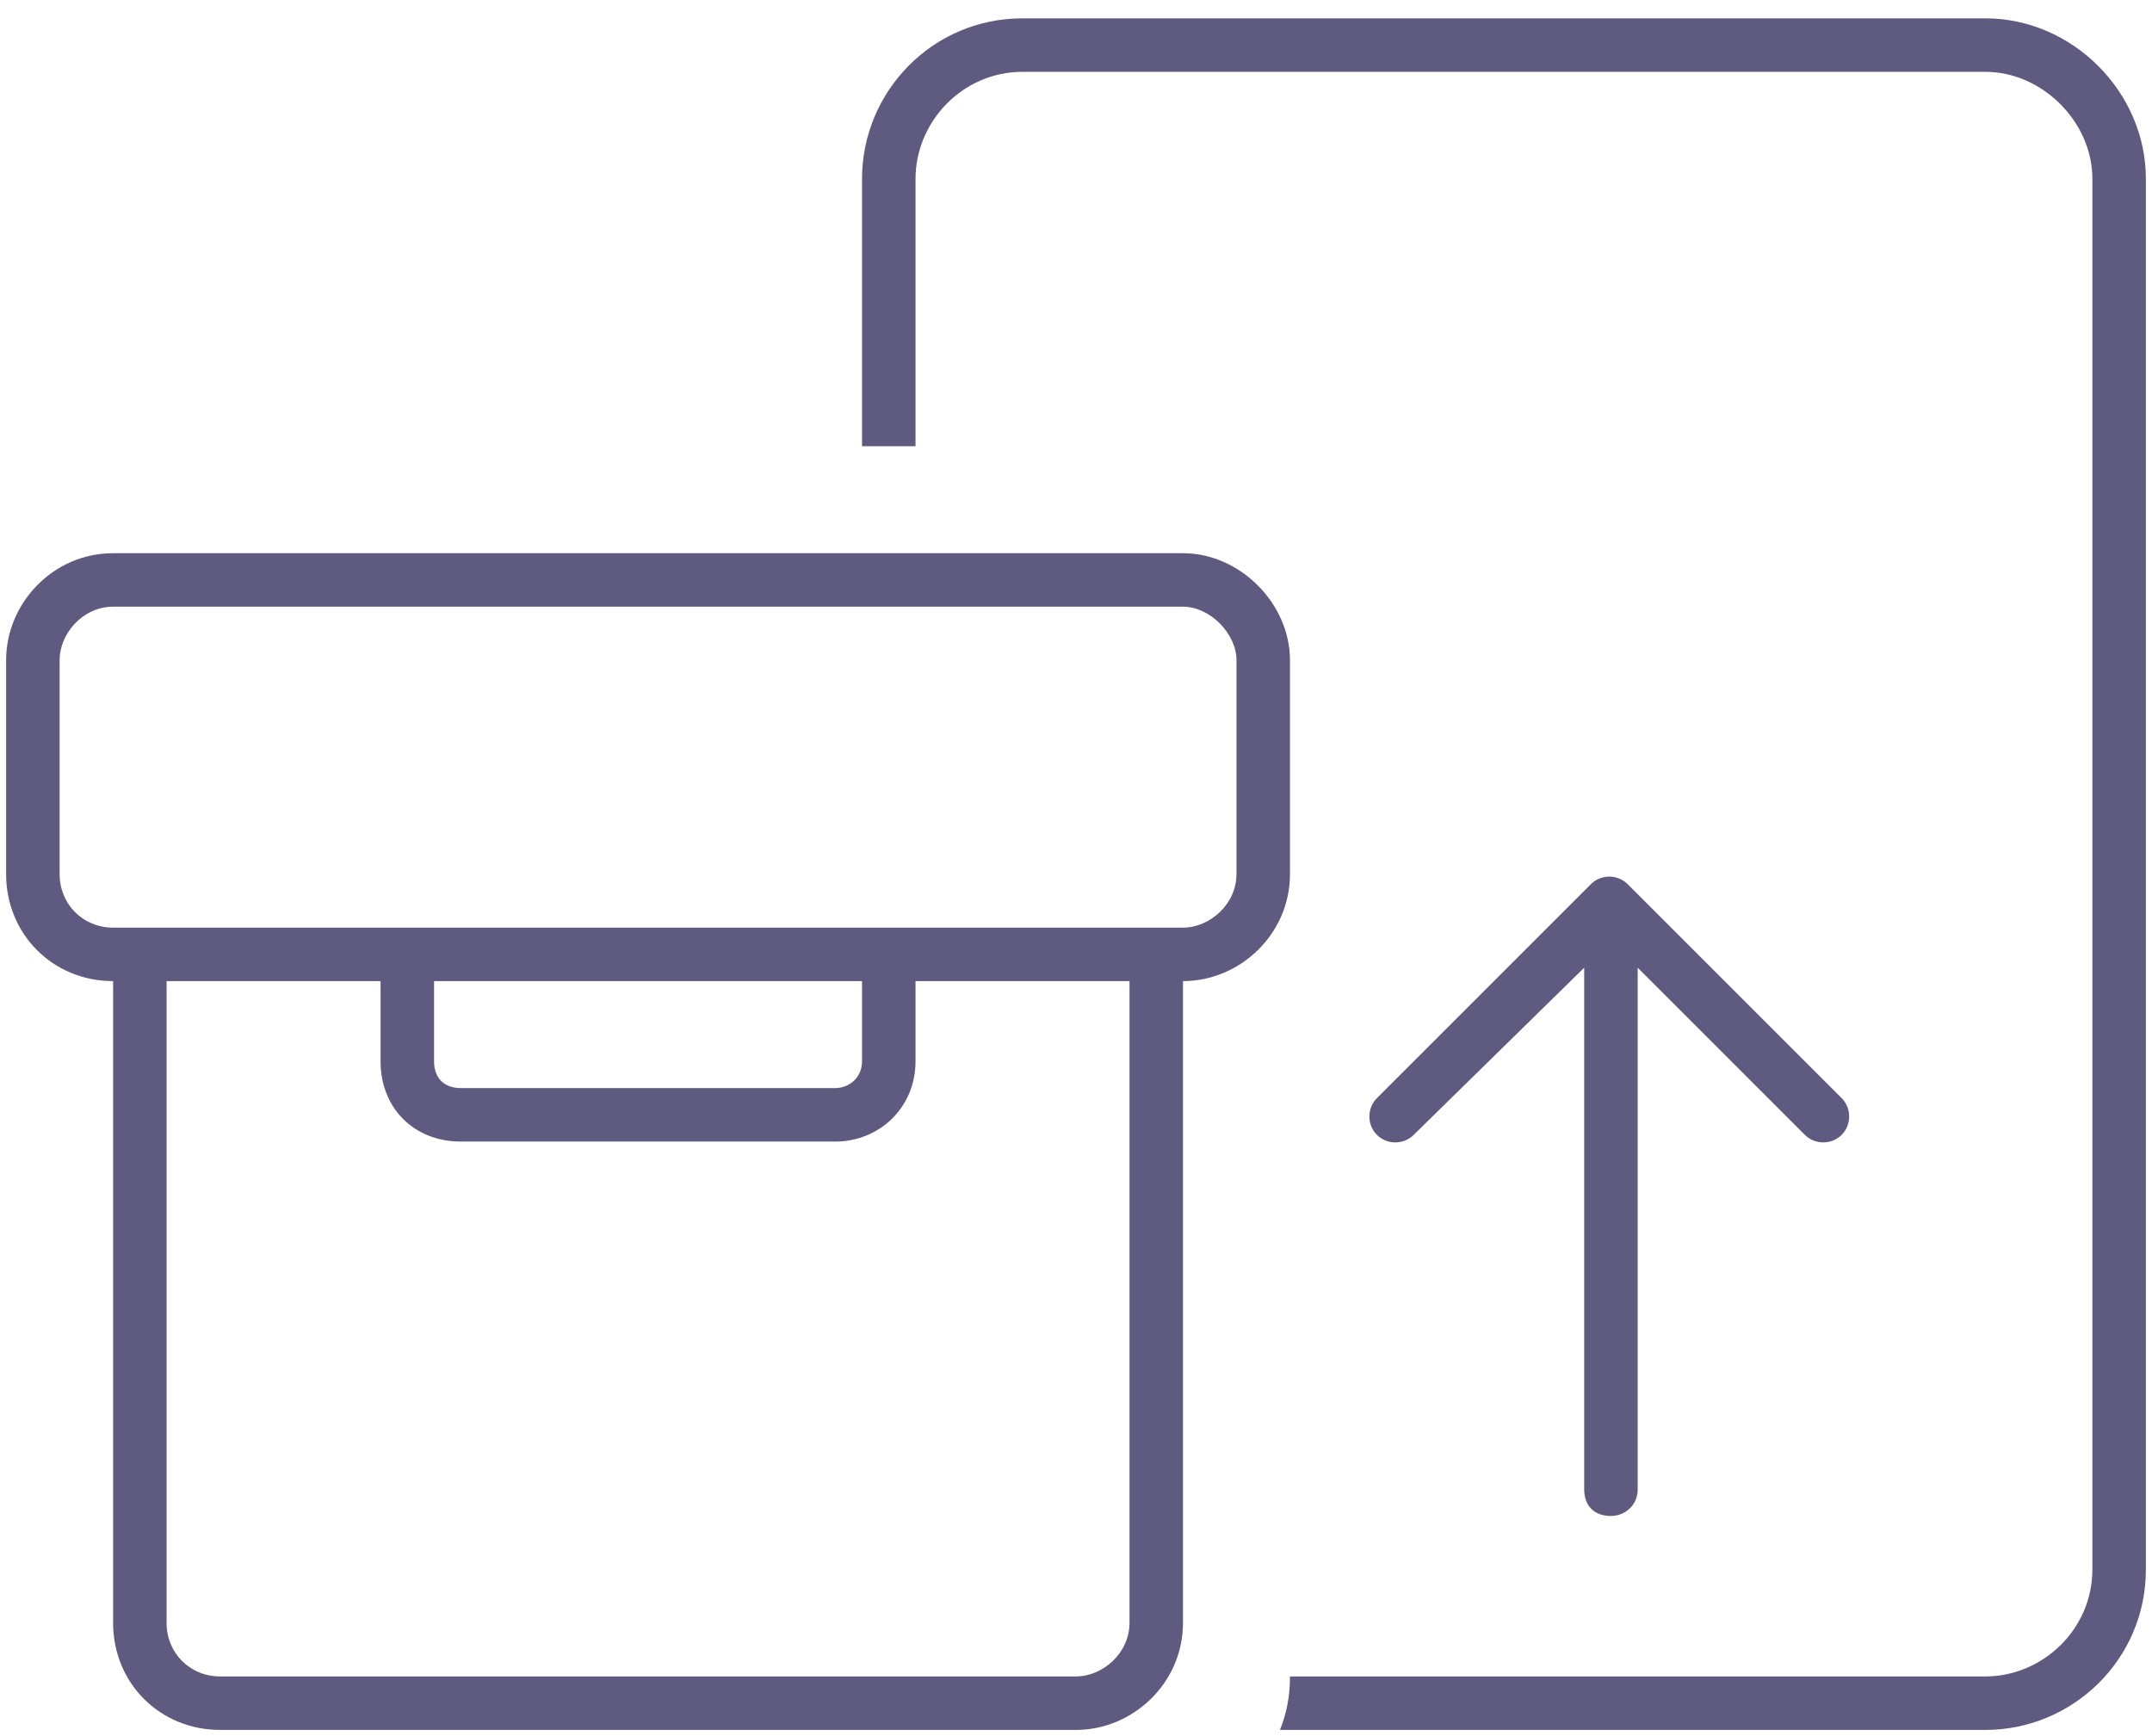
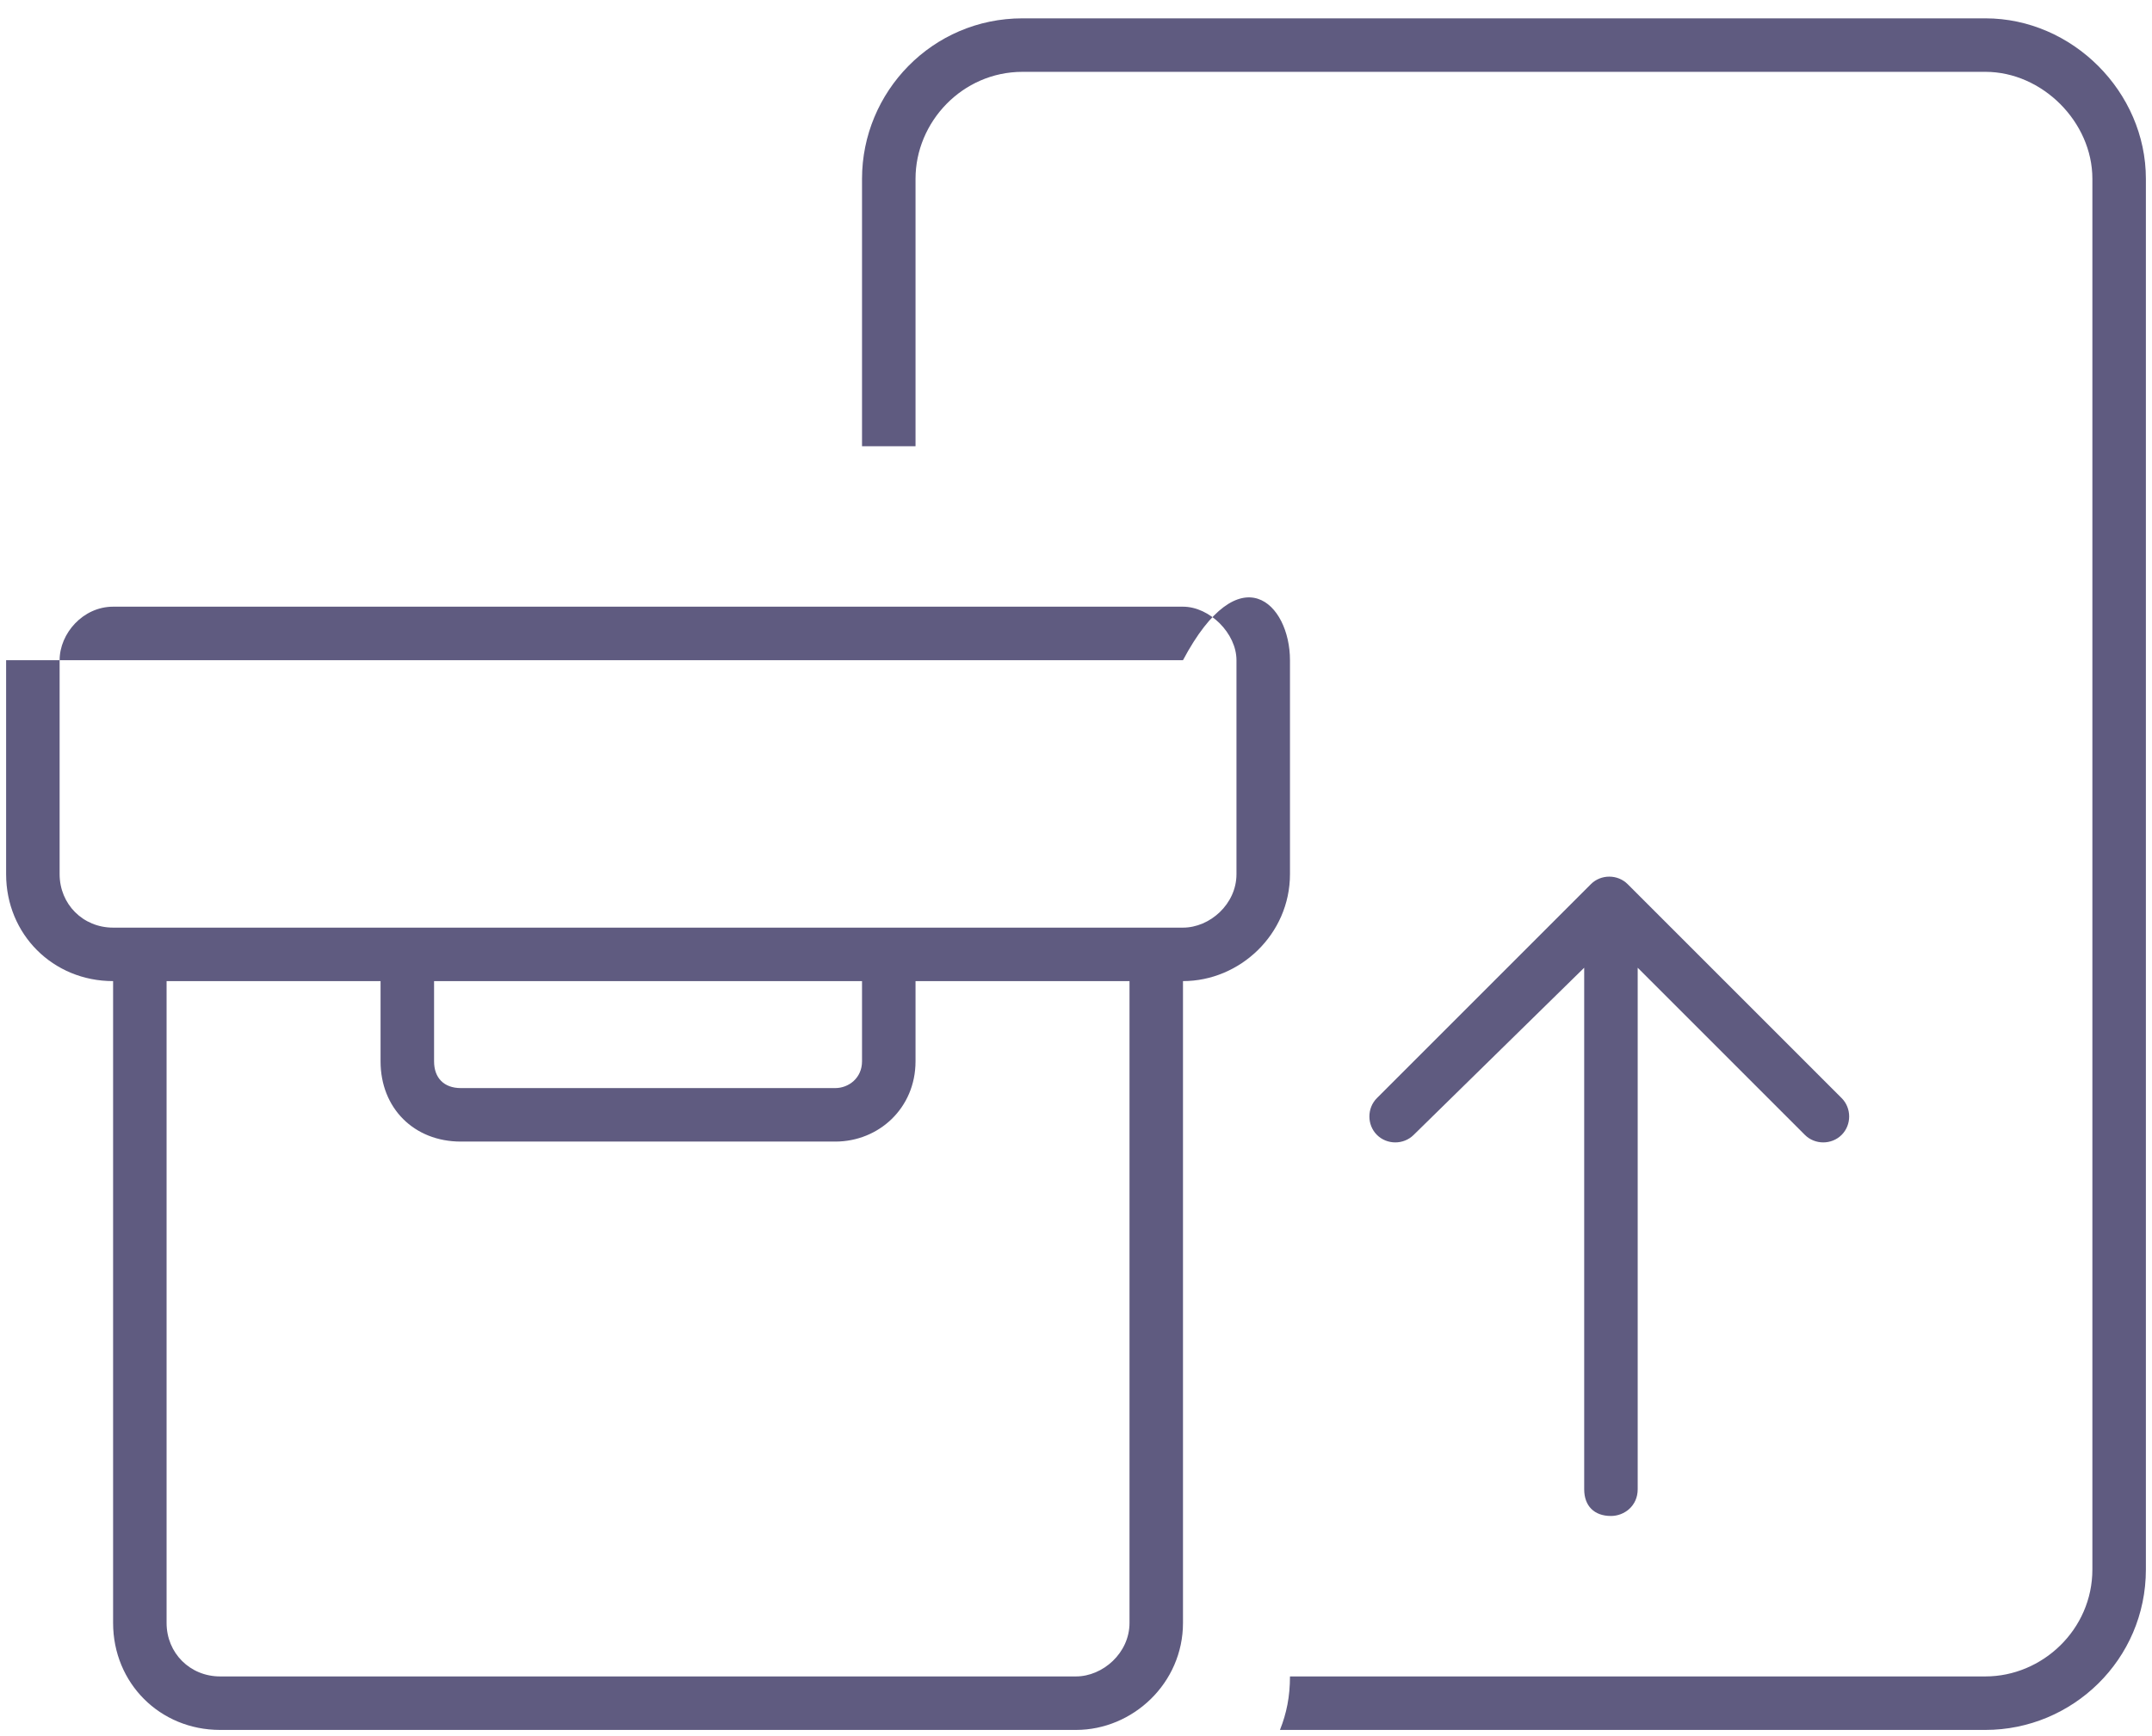
<svg xmlns="http://www.w3.org/2000/svg" width="88" height="71" viewBox="0 0 88 71" fill="none">
-   <path d="M81.188 2.938H41.812C39.352 2.938 37.438 4.988 37.438 7.312V18.25H35.25V7.312C35.25 3.758 38.121 0.75 41.812 0.75H81.188C84.742 0.75 87.75 3.758 87.75 7.312V64.188C87.75 67.879 84.742 70.75 81.188 70.75H52.34C52.613 70.066 52.75 69.383 52.75 68.562H81.188C83.512 68.562 85.562 66.648 85.562 64.188V7.312C85.562 4.988 83.512 2.938 81.188 2.938ZM75.309 44.91C75.719 45.32 75.719 46.004 75.309 46.414C74.898 46.824 74.215 46.824 73.805 46.414L66.969 39.578V60.906C66.969 61.59 66.422 62 65.875 62C65.191 62 64.781 61.59 64.781 60.906V39.578L57.809 46.414C57.398 46.824 56.715 46.824 56.305 46.414C55.895 46.004 55.895 45.32 56.305 44.91L65.055 36.16C65.465 35.75 66.148 35.75 66.559 36.16L75.309 44.91ZM4.625 24.812C3.395 24.812 2.438 25.906 2.438 27V35.75C2.438 36.98 3.395 37.938 4.625 37.938H6.812H46.188H48.375C49.469 37.938 50.562 36.98 50.562 35.75V27C50.562 25.906 49.469 24.812 48.375 24.812H4.625ZM4.625 40.125C2.164 40.125 0.25 38.211 0.25 35.75V27C0.25 24.676 2.164 22.625 4.625 22.625H48.375C50.699 22.625 52.75 24.676 52.75 27V35.75C52.75 38.211 50.699 40.125 48.375 40.125V66.375C48.375 68.836 46.324 70.75 44 70.75H9C6.539 70.75 4.625 68.836 4.625 66.375V40.125ZM46.188 40.125H37.438V43.406C37.438 45.32 35.934 46.688 34.156 46.688H18.844C16.93 46.688 15.562 45.32 15.562 43.406V40.125H6.812V66.375C6.812 67.606 7.77 68.562 9 68.562H44C45.094 68.562 46.188 67.606 46.188 66.375V40.125ZM17.75 40.125V43.406C17.75 44.09 18.16 44.5 18.844 44.5H34.156C34.703 44.5 35.25 44.09 35.25 43.406V40.125H17.75Z" fill="#5F5B80" />
+   <path d="M81.188 2.938H41.812C39.352 2.938 37.438 4.988 37.438 7.312V18.25H35.25V7.312C35.25 3.758 38.121 0.75 41.812 0.75H81.188C84.742 0.75 87.75 3.758 87.75 7.312V64.188C87.75 67.879 84.742 70.75 81.188 70.75H52.34C52.613 70.066 52.75 69.383 52.75 68.562H81.188C83.512 68.562 85.562 66.648 85.562 64.188V7.312C85.562 4.988 83.512 2.938 81.188 2.938ZM75.309 44.91C75.719 45.32 75.719 46.004 75.309 46.414C74.898 46.824 74.215 46.824 73.805 46.414L66.969 39.578V60.906C66.969 61.59 66.422 62 65.875 62C65.191 62 64.781 61.59 64.781 60.906V39.578L57.809 46.414C57.398 46.824 56.715 46.824 56.305 46.414C55.895 46.004 55.895 45.32 56.305 44.91L65.055 36.16C65.465 35.75 66.148 35.75 66.559 36.16L75.309 44.91ZM4.625 24.812C3.395 24.812 2.438 25.906 2.438 27V35.75C2.438 36.98 3.395 37.938 4.625 37.938H6.812H46.188H48.375C49.469 37.938 50.562 36.98 50.562 35.75V27C50.562 25.906 49.469 24.812 48.375 24.812H4.625ZM4.625 40.125C2.164 40.125 0.25 38.211 0.25 35.75V27H48.375C50.699 22.625 52.75 24.676 52.75 27V35.75C52.75 38.211 50.699 40.125 48.375 40.125V66.375C48.375 68.836 46.324 70.75 44 70.75H9C6.539 70.75 4.625 68.836 4.625 66.375V40.125ZM46.188 40.125H37.438V43.406C37.438 45.32 35.934 46.688 34.156 46.688H18.844C16.93 46.688 15.562 45.32 15.562 43.406V40.125H6.812V66.375C6.812 67.606 7.77 68.562 9 68.562H44C45.094 68.562 46.188 67.606 46.188 66.375V40.125ZM17.75 40.125V43.406C17.75 44.09 18.16 44.5 18.844 44.5H34.156C34.703 44.5 35.25 44.09 35.25 43.406V40.125H17.75Z" fill="#5F5B80" />
</svg>